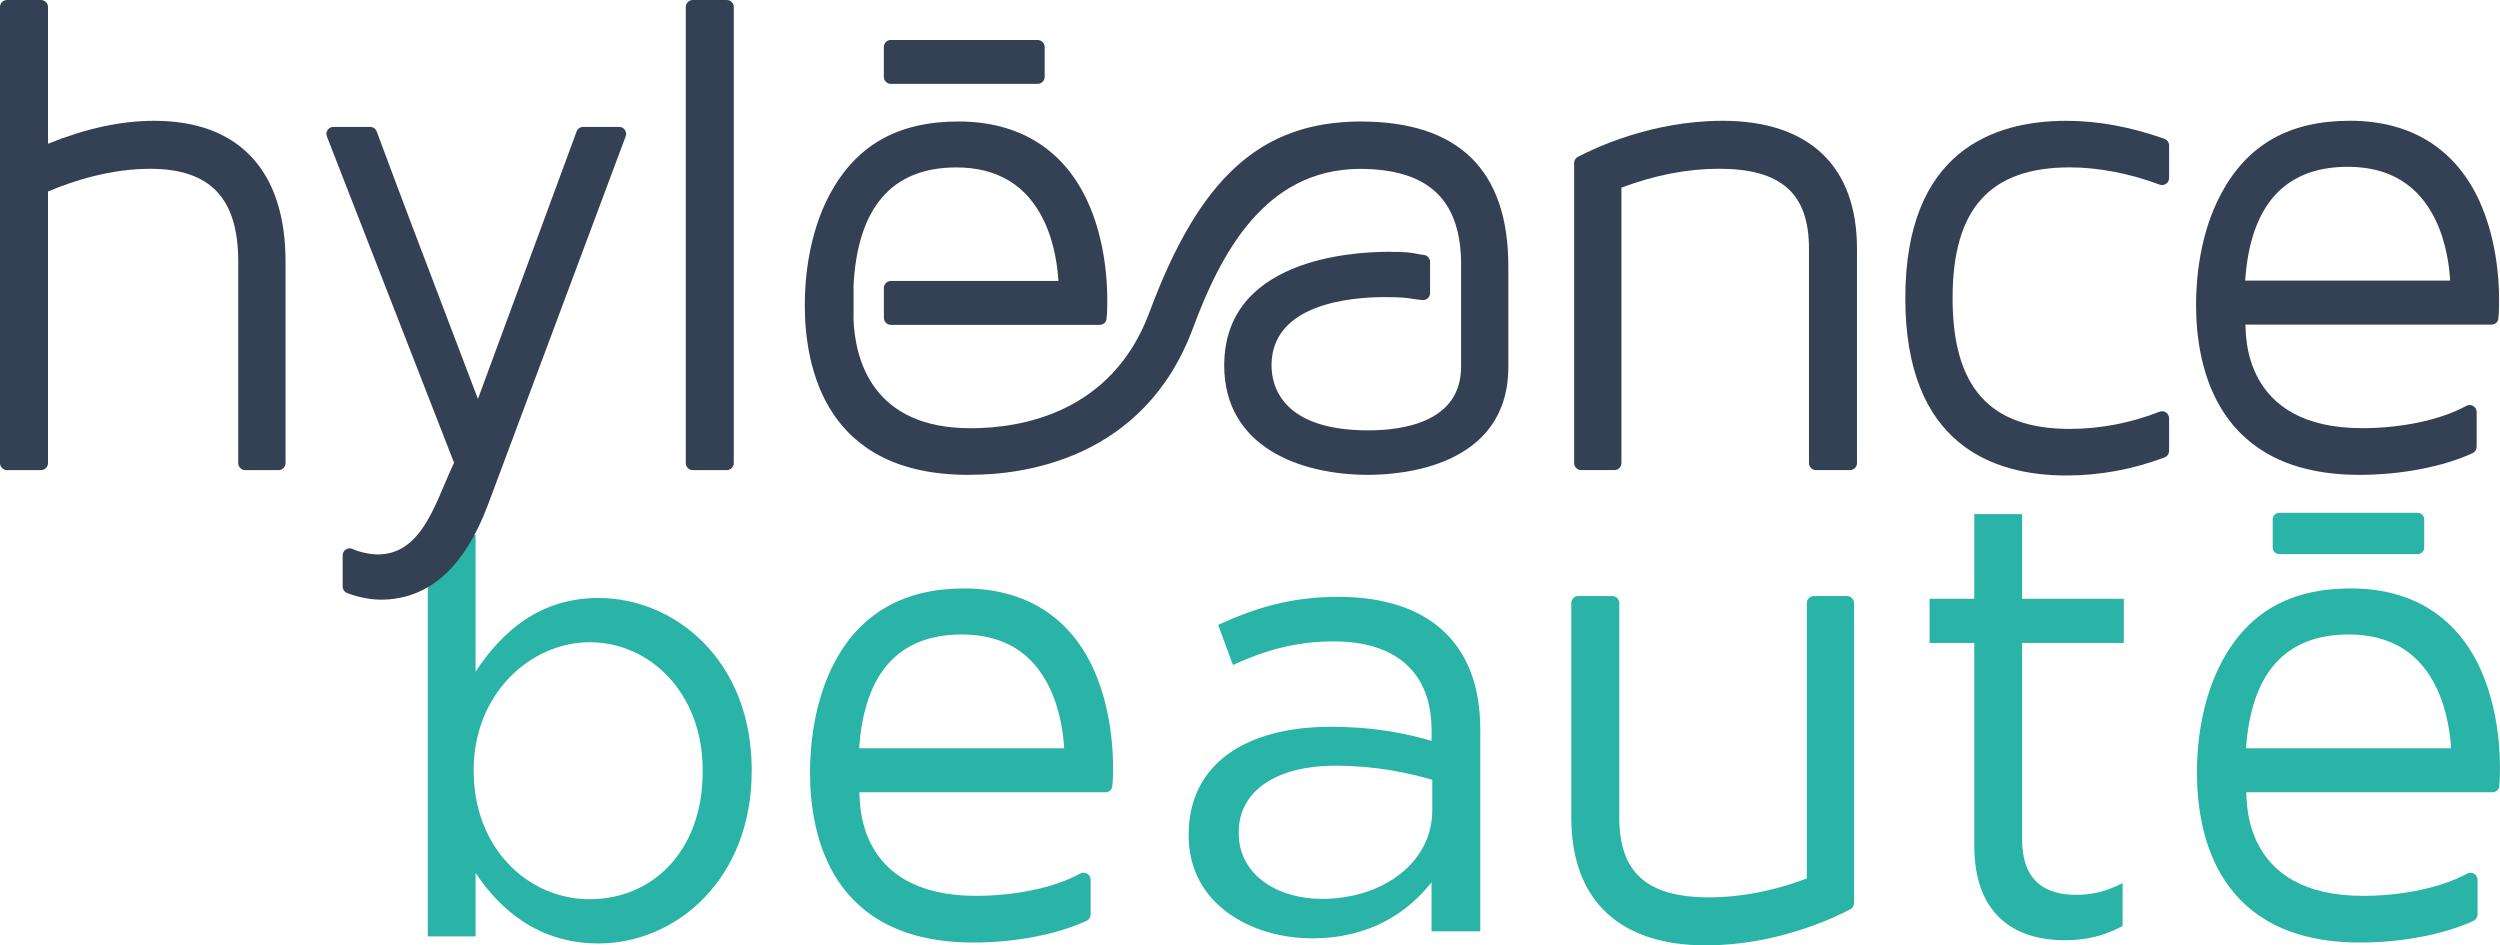
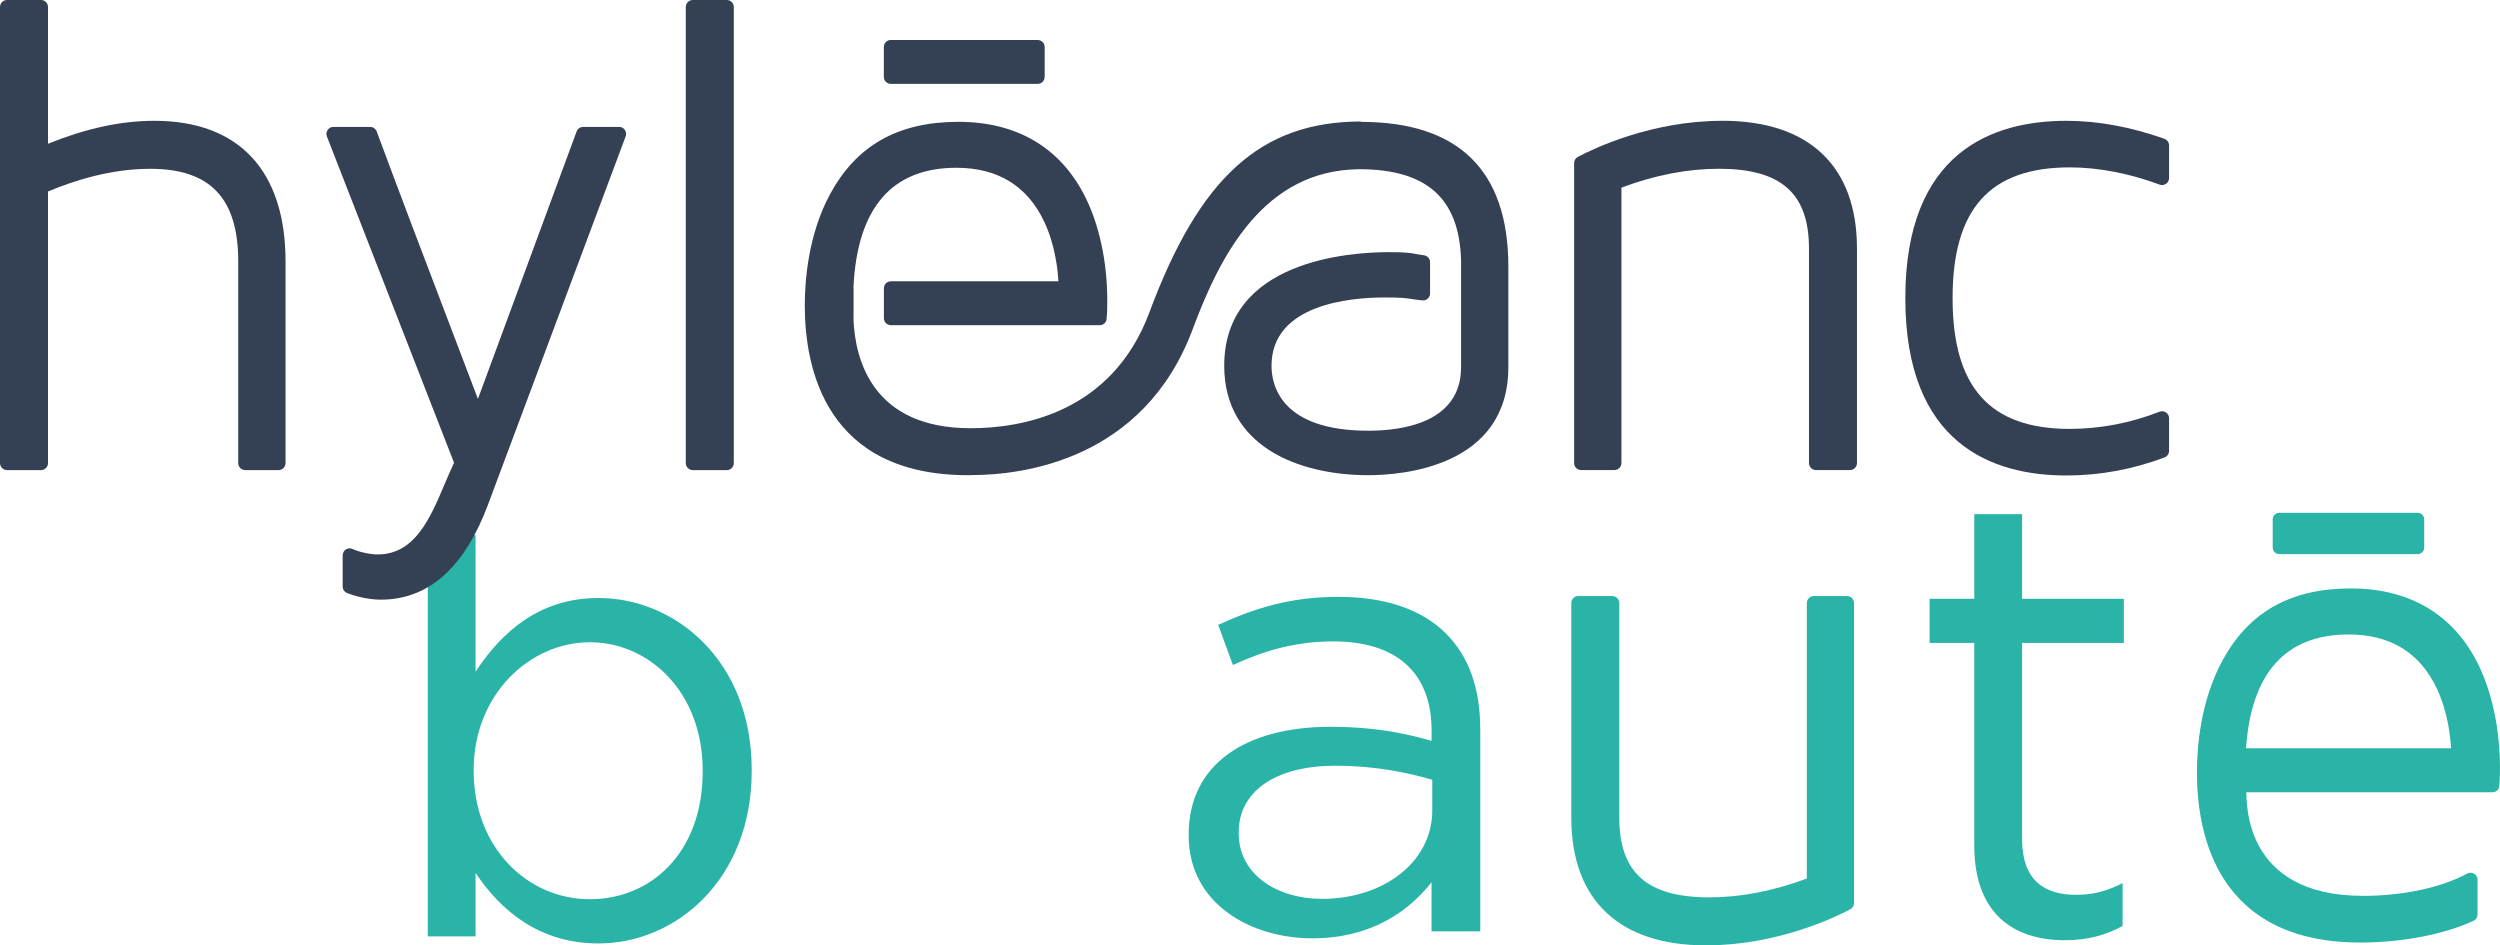
<svg xmlns="http://www.w3.org/2000/svg" id="Calque_1" version="1.1" viewBox="0 0 512 193.61">
  <defs>
    <style>
      .st0 {
        fill: #344053;
      }

      .st1 {
        fill: #2ab3a7;
      }
    </style>
  </defs>
  <g>
    <path class="st1" d="M414.12,105.3h-9.79v17.33h-9.15v9.04h9.15v41.48c0,13.96,8.01,19.41,18.56,19.41,4.7,0,8.39-1.06,11.82-2.92v-8.77c-3.43,1.73-6.23,2.39-9.53,2.39-6.61,0-11.06-3.06-11.06-11.43v-40.15h20.84v-9.04h-20.84v-17.33Z" />
    <path class="st1" d="M122.56,122.47c-12.07,0-19.83,6.96-25.16,15.09v-27.96h-9.79v82.17h9.79v-12.99c5.08,7.61,12.96,14.44,25.16,14.44,15.89,0,31.39-13.13,31.39-35.31v-.26c0-22.31-15.63-35.18-31.39-35.18ZM143.91,158.04c0,16.41-10.42,26.12-23.13,26.12s-23.77-10.5-23.77-26.25v-.26c0-15.49,11.57-26.12,23.77-26.12s23.13,10.24,23.13,26.25v.26Z" />
    <path class="st1" d="M508.13,137.31c-4.89-10.99-14.12-16.8-26.68-16.8s-21,4.99-26.33,14.84c-4.51,8.33-5.19,17.87-5.19,22.82,0,13.02,4.35,34.86,33.47,34.86,8.53,0,17.19-1.67,23.17-4.45.51-.24.83-.74.83-1.31v-7.1c0-.51-.27-.98-.71-1.24-.44-.26-.98-.27-1.43-.02-5.19,2.85-13.16,4.56-21.31,4.56-24.88,0-23.73-19.71-23.91-21.21h50.37c.8,0,1.44-.57,1.44-1.37.04-.29.14-1.07.14-3.7,0-7.22-1.38-14.27-3.87-19.88ZM459.99,153.24c1.06-15.47,8.13-23.3,21.04-23.3,8.48,0,14.54,3.7,18.01,11.02,2.23,4.71,2.8,9.75,2.93,12.29h-41.98Z" />
-     <path class="st1" d="M197.41,120.51c-12.14,0-21,4.99-26.33,14.84-4.51,8.33-5.19,17.87-5.19,22.82,0,13.02,4.35,34.86,33.47,34.86,8.53,0,17.19-1.67,23.17-4.45.51-.24.83-.74.83-1.31v-7.1c0-.51-.27-.98-.71-1.24-.44-.26-.98-.27-1.43-.02-5.19,2.85-13.16,4.56-21.31,4.56-24.88,0-23.73-19.71-23.91-21.21h50.37c.8,0,1.44-.57,1.44-1.37.04-.29.14-1.07.14-3.7,0-7.22-1.38-14.27-3.87-19.88-4.89-10.99-14.12-16.8-26.68-16.8ZM175.96,153.24c1.06-15.47,8.13-23.3,21.04-23.3,8.48,0,14.54,3.7,18.01,11.02,2.23,4.71,2.8,9.75,2.93,12.29h-41.98Z" />
    <path class="st1" d="M378.29,122.07h-6.81c-.79,0-1.44.64-1.44,1.44v56.41c-6.84,2.56-13.55,3.86-19.97,3.86-12.75,0-18.44-5.04-18.44-16.35v-43.92c0-.79-.64-1.44-1.44-1.44h-6.95c-.79,0-1.44.64-1.44,1.44v43.92c0,16.88,9.79,26.18,27.57,26.18,14.49,0,26.3-5.66,29.58-7.39.47-.25.76-.74.76-1.27v-61.43c0-.79-.64-1.44-1.44-1.44Z" />
    <path class="st1" d="M274.16,122.23c-9.98,0-17.2,2.35-24.68,5.74l3.02,8.22c6.3-2.87,12.6-4.83,20.61-4.83,12.73,0,20.08,6.26,20.08,18.27v2.09c-6.04-1.7-12.08-2.87-20.74-2.87-17.2,0-29.01,7.57-29.01,22.05v.26c0,13.83,12.6,21.01,25.33,21.01,11.94,0,19.69-5.48,24.41-11.48v10.05h9.98v-41.23c0-8.61-2.36-15.14-7.09-19.83-4.86-4.83-12.34-7.44-21.92-7.44ZM293.33,165.95c0,10.7-10.11,18.14-22.58,18.14-9.19,0-17.06-4.96-17.06-13.44v-.26c0-8.09,7.22-13.57,19.82-13.57,8.27,0,14.83,1.44,19.82,2.87v6.26Z" />
    <path class="st1" d="M466.8,105.02h28.33c.75,0,1.35.61,1.35,1.35v5.76c0,.75-.61,1.35-1.35,1.35h-28.33c-.75,0-1.35-.61-1.35-1.35v-5.76c0-.75.61-1.35,1.35-1.35Z" />
  </g>
  <g>
-     <path class="st0" d="M507.95,41.53c-4.89-10.99-14.12-16.8-26.68-16.8s-21,4.99-26.33,14.84c-4.51,8.33-5.19,17.87-5.19,22.82,0,13.02,4.35,34.86,33.47,34.86,8.53,0,17.19-1.67,23.17-4.45.51-.24.83-.74.83-1.31v-7.1c0-.51-.27-.98-.71-1.24-.44-.26-.98-.27-1.43-.02-5.19,2.85-13.16,4.56-21.31,4.56-24.88,0-23.73-19.71-23.91-21.21h50.37c.8,0,1.44-.57,1.44-1.37.04-.29.14-1.07.14-3.7,0-7.22-1.38-14.27-3.87-19.88ZM459.81,57.46c1.06-15.47,8.13-23.3,21.04-23.3,8.48,0,14.54,3.7,18.01,11.02,2.23,4.71,2.8,9.75,2.93,12.29h-41.98Z" />
    <path class="st0" d="M31.6,24.74c-6.8,0-13.94,1.54-21.77,4.7V1.44c0-.79-.64-1.44-1.44-1.44H1.44C.64,0,0,.64,0,1.44v93.4c0,.79.64,1.44,1.44,1.44h6.95c.8,0,1.44-.64,1.44-1.44v-55.62c5.22-2.21,12.83-4.65,20.94-4.65,12.3,0,18.02,6.04,18.02,18.99v41.28c0,.79.64,1.44,1.44,1.44h6.81c.79,0,1.44-.64,1.44-1.44v-41.28c0-18.59-9.54-28.82-26.87-28.82Z" />
    <path class="st0" d="M126.81,25.99h-7.37c-.6,0-1.14.37-1.35.94l-20.21,54.77c-2-5.27-4.01-10.53-6.01-15.8-4.87-12.77-9.9-25.98-14.72-38.97-.21-.56-.75-.94-1.35-.94h-7.51c-.48,0-.92.23-1.19.63-.27.39-.33.89-.15,1.33l26.04,66.82c-.67,1.41-1.31,2.92-1.93,4.38-3,7.08-6.1,14.4-13.74,14.4-1.49,0-3.9-.52-5.06-1.1-.44-.22-.97-.2-1.4.06-.42.26-.68.72-.68,1.22v6.39c0,.59.36,1.11.9,1.33,1.64.65,4.32,1.36,6.93,1.36,9.73,0,17.1-6.54,21.92-19.42l28.21-75.47c.17-.44.1-.93-.17-1.32-.27-.39-.71-.62-1.18-.62Z" />
    <path class="st0" d="M141.89,0h6.95c.79,0,1.44.64,1.44,1.44v93.4c0,.79-.64,1.44-1.44,1.44h-6.95c-.79,0-1.44-.64-1.44-1.44V1.44C140.46.64,141.1,0,141.89,0Z" />
    <path class="st0" d="M352.72,24.74c-14.49,0-26.3,5.66-29.58,7.39-.47.25-.76.74-.76,1.27v61.43c0,.79.64,1.44,1.44,1.44h6.81c.79,0,1.44-.64,1.44-1.44v-56.41c6.84-2.56,13.55-3.86,19.97-3.86,12.75,0,18.44,5.04,18.44,16.35v43.92c0,.79.64,1.44,1.44,1.44h6.95c.79,0,1.44-.64,1.44-1.44v-43.92c0-16.88-9.79-26.18-27.57-26.18Z" />
    <path class="st0" d="M443.28,28.43c-6.9-2.45-13.66-3.69-20.08-3.69-15.05,0-32.99,6.3-32.99,36.32s17.94,36.32,32.99,36.32c6.83,0,13.59-1.25,20.1-3.7.56-.21.93-.75.93-1.35v-6.67c0-.48-.24-.92-.63-1.19-.4-.27-.89-.32-1.34-.15-5.81,2.3-12.17,3.52-18.37,3.52-16.37,0-24-8.51-24-26.78s7.62-26.78,24-26.78c5.84,0,12.21,1.22,18.4,3.53.44.16.93.1,1.32-.17.39-.27.62-.71.62-1.18v-6.67c0-.61-.38-1.15-.96-1.36Z" />
-     <path class="st0" d="M278.71,24.88c-20.46.05-33,11.37-43.3,39.06-7.68,20.67-26.26,23.76-36.64,23.76-20.06,0-23.64-13.98-23.98-22.31v-.07c0-.07.02-.15.02-.23v-6.11c0-.08,0-.15-.02-.23.77-16.23,7.86-24.46,21.07-24.46,8.46,0,14.51,3.7,17.97,10.99,2.23,4.7,2.79,9.73,2.93,12.26h-34.3c-.79,0-1.44.64-1.44,1.44v6.11c0,.79.64,1.44,1.44,1.44h42.73c.79,0,1.44-.57,1.44-1.36.04-.29.14-1.07.14-3.69,0-7.2-1.37-14.24-3.86-19.83-4.88-10.97-14.09-16.77-26.63-16.77s-20.96,4.98-26.28,14.81c-4.5,8.32-5.18,17.83-5.18,22.77,0,12.99,4.34,34.79,33.45,34.79l.66-.02c10.29,0,35.32-2.92,45.37-29.97,5.62-15.11,14.56-32.49,34.02-32.67.06,0,.12,0,.18-.01,13.78.06,20.37,6.01,20.73,18.68v21.86c0,11.33-11.9,13.02-18.99,13.02-17.9,0-19.83-9.3-19.83-13.3,0-12.63,16.2-13.99,23.16-13.99,3.45,0,4.35.13,5.6.33.57.09,1.2.18,2.12.27.41.05.81-.09,1.11-.36.3-.27.48-.66.48-1.07v-6.38c0-.73-.54-1.34-1.26-1.43-.78-.1-1.26-.19-1.7-.27-1.12-.21-1.93-.37-5.52-.37-7.9,0-33.68,1.68-33.68,23.26,0,16.53,15.25,22.42,29.51,22.42,6.73,0,28.68-1.6,28.68-22.14v-20.57c0-19.68-10.16-29.65-30.21-29.65Z" />
+     <path class="st0" d="M278.71,24.88c-20.46.05-33,11.37-43.3,39.06-7.68,20.67-26.26,23.76-36.64,23.76-20.06,0-23.64-13.98-23.98-22.31c0-.07.02-.15.02-.23v-6.11c0-.08,0-.15-.02-.23.77-16.23,7.86-24.46,21.07-24.46,8.46,0,14.51,3.7,17.97,10.99,2.23,4.7,2.79,9.73,2.93,12.26h-34.3c-.79,0-1.44.64-1.44,1.44v6.11c0,.79.64,1.44,1.44,1.44h42.73c.79,0,1.44-.57,1.44-1.36.04-.29.14-1.07.14-3.69,0-7.2-1.37-14.24-3.86-19.83-4.88-10.97-14.09-16.77-26.63-16.77s-20.96,4.98-26.28,14.81c-4.5,8.32-5.18,17.83-5.18,22.77,0,12.99,4.34,34.79,33.45,34.79l.66-.02c10.29,0,35.32-2.92,45.37-29.97,5.62-15.11,14.56-32.49,34.02-32.67.06,0,.12,0,.18-.01,13.78.06,20.37,6.01,20.73,18.68v21.86c0,11.33-11.9,13.02-18.99,13.02-17.9,0-19.83-9.3-19.83-13.3,0-12.63,16.2-13.99,23.16-13.99,3.45,0,4.35.13,5.6.33.57.09,1.2.18,2.12.27.41.05.81-.09,1.11-.36.3-.27.48-.66.48-1.07v-6.38c0-.73-.54-1.34-1.26-1.43-.78-.1-1.26-.19-1.7-.27-1.12-.21-1.93-.37-5.52-.37-7.9,0-33.68,1.68-33.68,23.26,0,16.53,15.25,22.42,29.51,22.42,6.73,0,28.68-1.6,28.68-22.14v-20.57c0-19.68-10.16-29.65-30.21-29.65Z" />
    <path class="st0" d="M182.45,8.19h30.06c.79,0,1.44.64,1.44,1.44v6.11c0,.79-.64,1.44-1.44,1.44h-30.06c-.79,0-1.44-.64-1.44-1.44v-6.12c0-.79.64-1.44,1.44-1.44Z" />
  </g>
</svg>